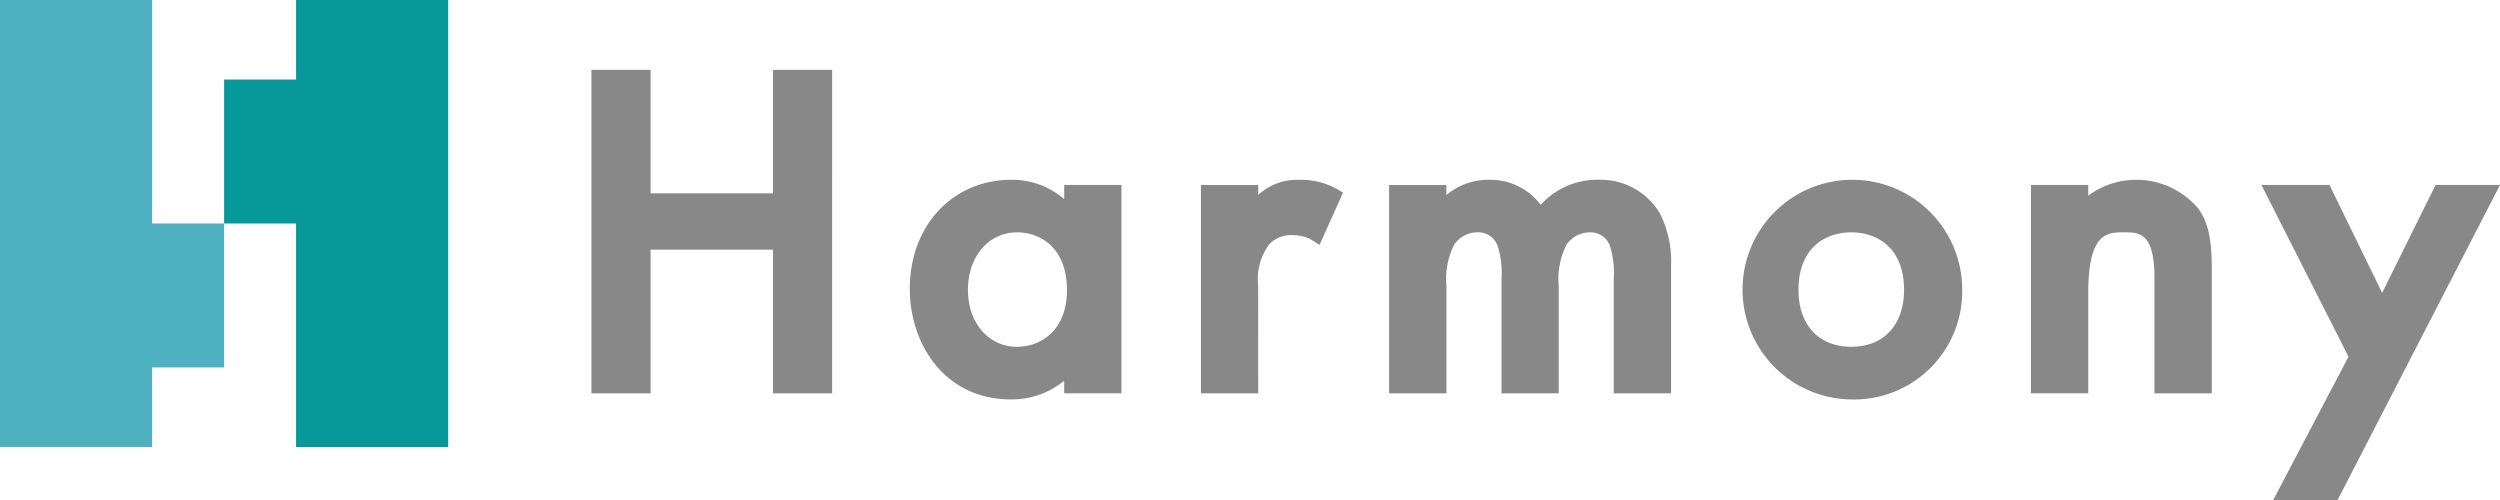
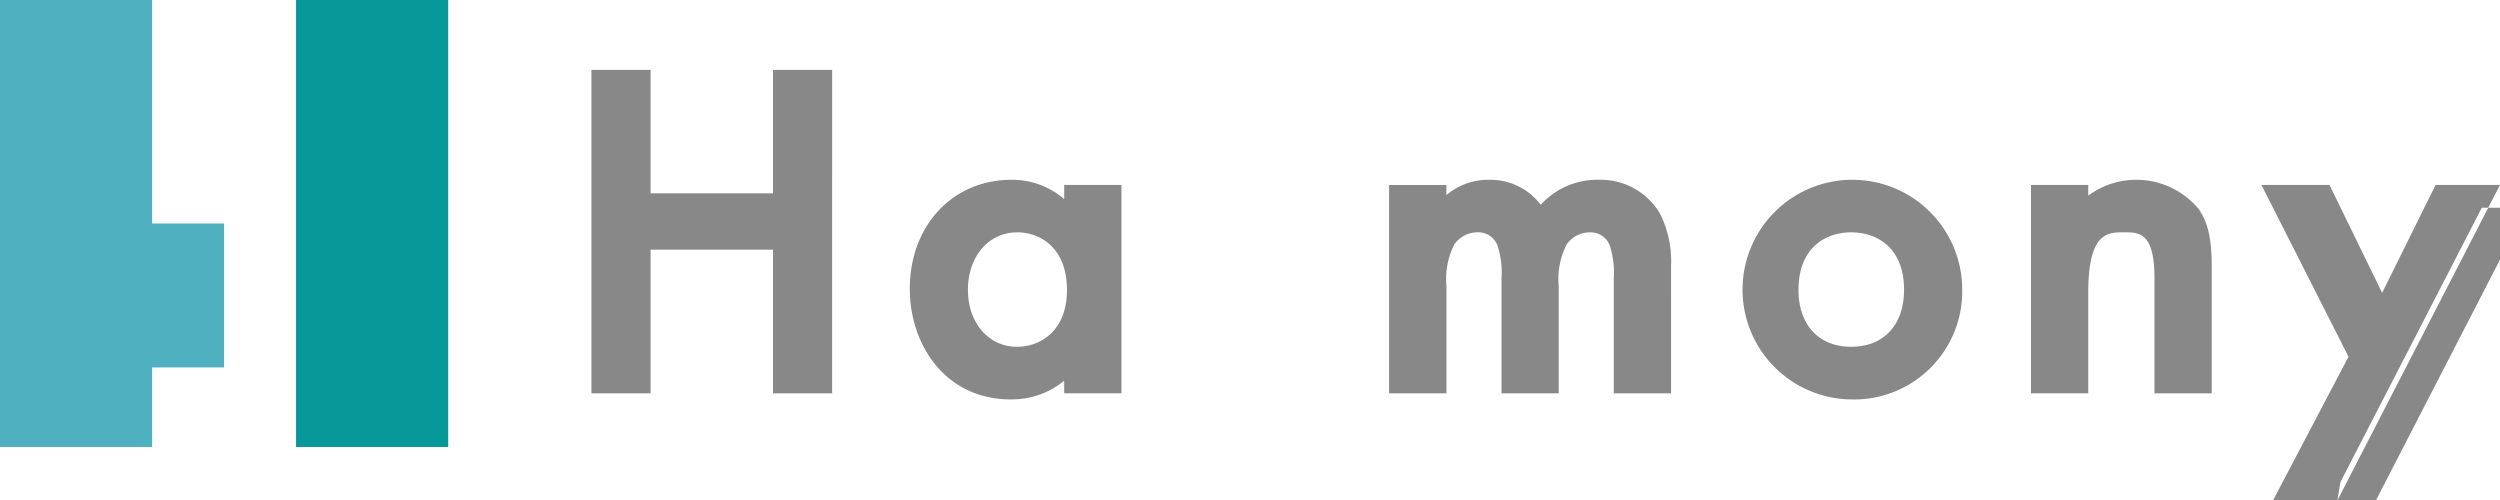
<svg xmlns="http://www.w3.org/2000/svg" width="180" height="36.032" viewBox="0 0 180 36.032">
  <defs>
    <clipPath id="a">
      <rect width="180" height="36.032" fill="none" />
    </clipPath>
  </defs>
  <g transform="translate(0 0)">
    <path d="M88.768,19.689H98.4V10.8h3.434V33.265H98.4V22.923H88.768V33.265H85.331V10.8h3.437Z" transform="translate(-42.336 -5.356)" fill="#888" />
    <path d="M101.843,33.27H97.588V22.929H88.773V33.27H84.514V9.98h4.259v8.892h8.815V9.98h4.256Zm-3.434-.822h2.612V10.8H98.41v8.892H87.951V10.8H85.336V32.448h2.615V22.107H98.41Z" transform="translate(-41.93 -4.951)" fill="#888" />
    <g transform="translate(0 0)">
      <g clip-path="url(#a)">
        <path d="M141.936,26.877h3.3V41.06h-3.3V39.577a5.444,5.444,0,0,1-4.244,1.921c-4.381,0-6.874-3.638-6.874-7.547,0-4.615,3.168-7.445,6.907-7.445a5.169,5.169,0,0,1,4.21,2.022Zm-7.749,7.141c0,2.46,1.55,4.515,3.942,4.515,2.09,0,4.01-1.517,4.01-4.48,0-3.1-1.92-4.582-4.01-4.582-2.392,0-3.942,2.022-3.942,4.548" transform="translate(-64.904 -13.151)" fill="#888" />
        <path d="M137.289,41.505c-4.783,0-7.285-4-7.285-7.959,0-4.551,3.078-7.855,7.317-7.855a5.724,5.724,0,0,1,3.8,1.389V26.062h4.124v15h-4.124v-.908a5.888,5.888,0,0,1-3.832,1.348m.032-14.992c-3.763,0-6.495,2.957-6.495,7.033,0,3.546,2.22,7.137,6.463,7.137a5.045,5.045,0,0,0,3.931-1.779l.723-.841v2.18h2.48V26.884h-2.48v2.448l-.737-.958a4.74,4.74,0,0,0-3.885-1.86m.4,12.027c-2.482,0-4.352-2.117-4.352-4.927,0-2.874,1.83-4.959,4.352-4.959,2.2,0,4.423,1.544,4.423,4.994,0,3.36-2.293,4.892-4.423,4.892m0-9.064c-2.045,0-3.53,1.74-3.53,4.137,0,2.379,1.485,4.1,3.53,4.1,1.792,0,3.6-1.259,3.6-4.07,0-3.079-1.939-4.172-3.6-4.172" transform="translate(-64.499 -12.746)" fill="#888" />
-         <path d="M172.426,26.877h3.3v1.281a5.684,5.684,0,0,1,1.383-1.18,3.81,3.81,0,0,1,2.019-.472,4.9,4.9,0,0,1,2.594.674l-1.346,3a2.981,2.981,0,0,0-1.684-.5,2.57,2.57,0,0,0-2.054.775,4.562,4.562,0,0,0-.911,3.267V41.06h-3.3Z" transform="translate(-85.546 -13.151)" fill="#888" />
-         <path d="M175.734,41.065H171.61v-15h4.124v.706a5.24,5.24,0,0,1,.769-.55,4.145,4.145,0,0,1,2.222-.527,5.277,5.277,0,0,1,2.8.732l.315.186-1.69,3.766-.4-.255a2.577,2.577,0,0,0-1.465-.44,2.171,2.171,0,0,0-1.754.647,4.2,4.2,0,0,0-.8,2.984Zm-3.3-.822h2.48V33.311a4.933,4.933,0,0,1,1.023-3.548,2.986,2.986,0,0,1,2.354-.905,3.31,3.31,0,0,1,1.494.339l1-2.241a4.563,4.563,0,0,0-2.063-.443,3.354,3.354,0,0,0-1.811.416,5.327,5.327,0,0,0-1.276,1.09l-.726.861v-2h-2.48Z" transform="translate(-85.142 -12.746)" fill="#888" />
        <path d="M199.319,26.877h3.3v1.314a4.371,4.371,0,0,1,3.5-1.684A4.166,4.166,0,0,1,209.8,28.6a5.025,5.025,0,0,1,4.211-2.089,4.543,4.543,0,0,1,4.043,2.223,7,7,0,0,1,.741,3.571V41.06h-3.3V33.245a6.6,6.6,0,0,0-.3-2.528,1.87,1.87,0,0,0-1.887-1.247,2.439,2.439,0,0,0-1.953,1.045,5.748,5.748,0,0,0-.642,3.234v7.31h-3.3V33.245a6.522,6.522,0,0,0-.3-2.528,1.866,1.866,0,0,0-1.884-1.247,2.443,2.443,0,0,0-1.955,1.045,5.769,5.769,0,0,0-.639,3.234v7.31h-3.3Z" transform="translate(-98.889 -13.151)" fill="#888" />
        <path d="M218.8,41.065h-4.126V32.839a6.473,6.473,0,0,0-.267-2.36,1.467,1.467,0,0,0-1.511-1,2.038,2.038,0,0,0-1.621.877,5.5,5.5,0,0,0-.563,2.992v7.72h-4.121V32.839a6.4,6.4,0,0,0-.268-2.357,1.472,1.472,0,0,0-1.511-1.007,2.038,2.038,0,0,0-1.623.877,5.523,5.523,0,0,0-.56,2.992v7.72H198.5v-15h4.124v.726a4.685,4.685,0,0,1,3.092-1.1,4.548,4.548,0,0,1,3.7,1.8,5.486,5.486,0,0,1,4.185-1.8,4.957,4.957,0,0,1,4.4,2.43,7.655,7.655,0,0,1,.8,3.776Zm-3.3-.822h2.482V31.9a6.87,6.87,0,0,0-.687-3.368,4.149,4.149,0,0,0-3.686-2.016,4.617,4.617,0,0,0-3.874,1.914l-.368.525-.324-.554a3.755,3.755,0,0,0-3.318-1.884,3.981,3.981,0,0,0-3.186,1.535l-.727.883V26.884h-2.481v13.36h2.481v-6.9a6.126,6.126,0,0,1,.715-3.471,2.865,2.865,0,0,1,2.291-1.22,2.281,2.281,0,0,1,2.27,1.516,7.246,7.246,0,0,1,.331,2.669v7.4h2.477v-6.9a6.12,6.12,0,0,1,.718-3.473,2.868,2.868,0,0,1,2.289-1.218,2.294,2.294,0,0,1,2.271,1.514,7.37,7.37,0,0,1,.328,2.671Z" transform="translate(-98.484 -12.746)" fill="#888" />
        <path d="M264.649,33.986a7.581,7.581,0,1,1-7.579-7.479,7.37,7.37,0,0,1,7.579,7.479m-3.368.033c0-3.234-2.123-4.548-4.21-4.548s-4.213,1.314-4.213,4.548c0,2.729,1.618,4.515,4.213,4.515s4.21-1.785,4.21-4.515" transform="translate(-123.78 -13.151)" fill="#888" />
        <path d="M256.667,41.505a7.908,7.908,0,1,1,7.988-7.924,7.783,7.783,0,0,1-7.988,7.924m0-14.992a6.887,6.887,0,0,0-7.171,7.068,7.169,7.169,0,0,0,14.337,0,6.884,6.884,0,0,0-7.166-7.068m0,12.027c-2.81,0-4.625-1.934-4.625-4.927,0-3.66,2.492-4.959,4.625-4.959s4.62,1.3,4.62,4.959c0,2.992-1.814,4.927-4.62,4.927m0-9.064c-1.838,0-3.8,1.087-3.8,4.137,0,2.532,1.458,4.1,3.8,4.1s3.8-1.573,3.8-4.1c0-3.05-1.962-4.137-3.8-4.137" transform="translate(-123.376 -12.746)" fill="#888" />
        <path d="M291.03,26.877h3.3v1.314a4.887,4.887,0,0,1,3.84-1.684,4.744,4.744,0,0,1,4.178,1.92c.538.775.875,1.751.875,3.941V41.06h-3.3V33.177c0-3.6-1.347-3.706-2.592-3.706-1.484,0-3,.2-3,4.784V41.06h-3.3Z" transform="translate(-144.39 -13.151)" fill="#888" />
        <path d="M303.231,41.065h-4.124V32.772c0-3.3-1.11-3.3-2.182-3.3-1.212,0-2.586,0-2.586,4.373v7.216h-4.126v-15h4.126v.769a5.834,5.834,0,0,1,7.938.95c.575.827.954,1.851.954,4.184Zm-3.3-.822h2.48V31.965c0-2.119-.321-3.015-.8-3.708a4.958,4.958,0,0,0-7.374-.2l-.717.8V26.884h-2.482v13.36h2.482V33.849c0-4.793,1.684-5.195,3.408-5.195,1.52,0,3,.318,3,4.118Z" transform="translate(-143.985 -12.746)" fill="#888" />
        <path d="M330.539,39.2l-6.062-11.959h3.974l4.043,8.288,4.109-8.288h3.706l-11.285,21.9h-3.706Z" transform="translate(-160.984 -13.516)" fill="#888" />
-         <path d="M328.614,49.144h-4.636l5.439-10.349-6.27-12.367h4.9l3.79,7.768,3.85-7.768h4.636Zm-3.275-.822h2.774l10.862-21.073H336.2l-4.366,8.809-4.3-8.809h-3.048L330.342,38.8Z" transform="translate(-160.324 -13.112)" fill="#888" />
+         <path d="M328.614,49.144h-4.636l5.439-10.349-6.27-12.367h4.9l3.79,7.768,3.85-7.768h4.636Zh2.774l10.862-21.073H336.2l-4.366,8.809-4.3-8.809h-3.048L330.342,38.8Z" transform="translate(-160.324 -13.112)" fill="#888" />
        <rect width="10.953" height="32.183" fill="#4fb1c0" />
        <rect width="10.364" height="10.364" transform="translate(5.771 16.091)" fill="#4fb1c0" />
        <rect width="10.953" height="32.183" transform="translate(21.317)" fill="#07989a" />
-         <rect width="10.364" height="10.364" transform="translate(16.135 5.727)" fill="#07989a" />
      </g>
    </g>
  </g>
</svg>